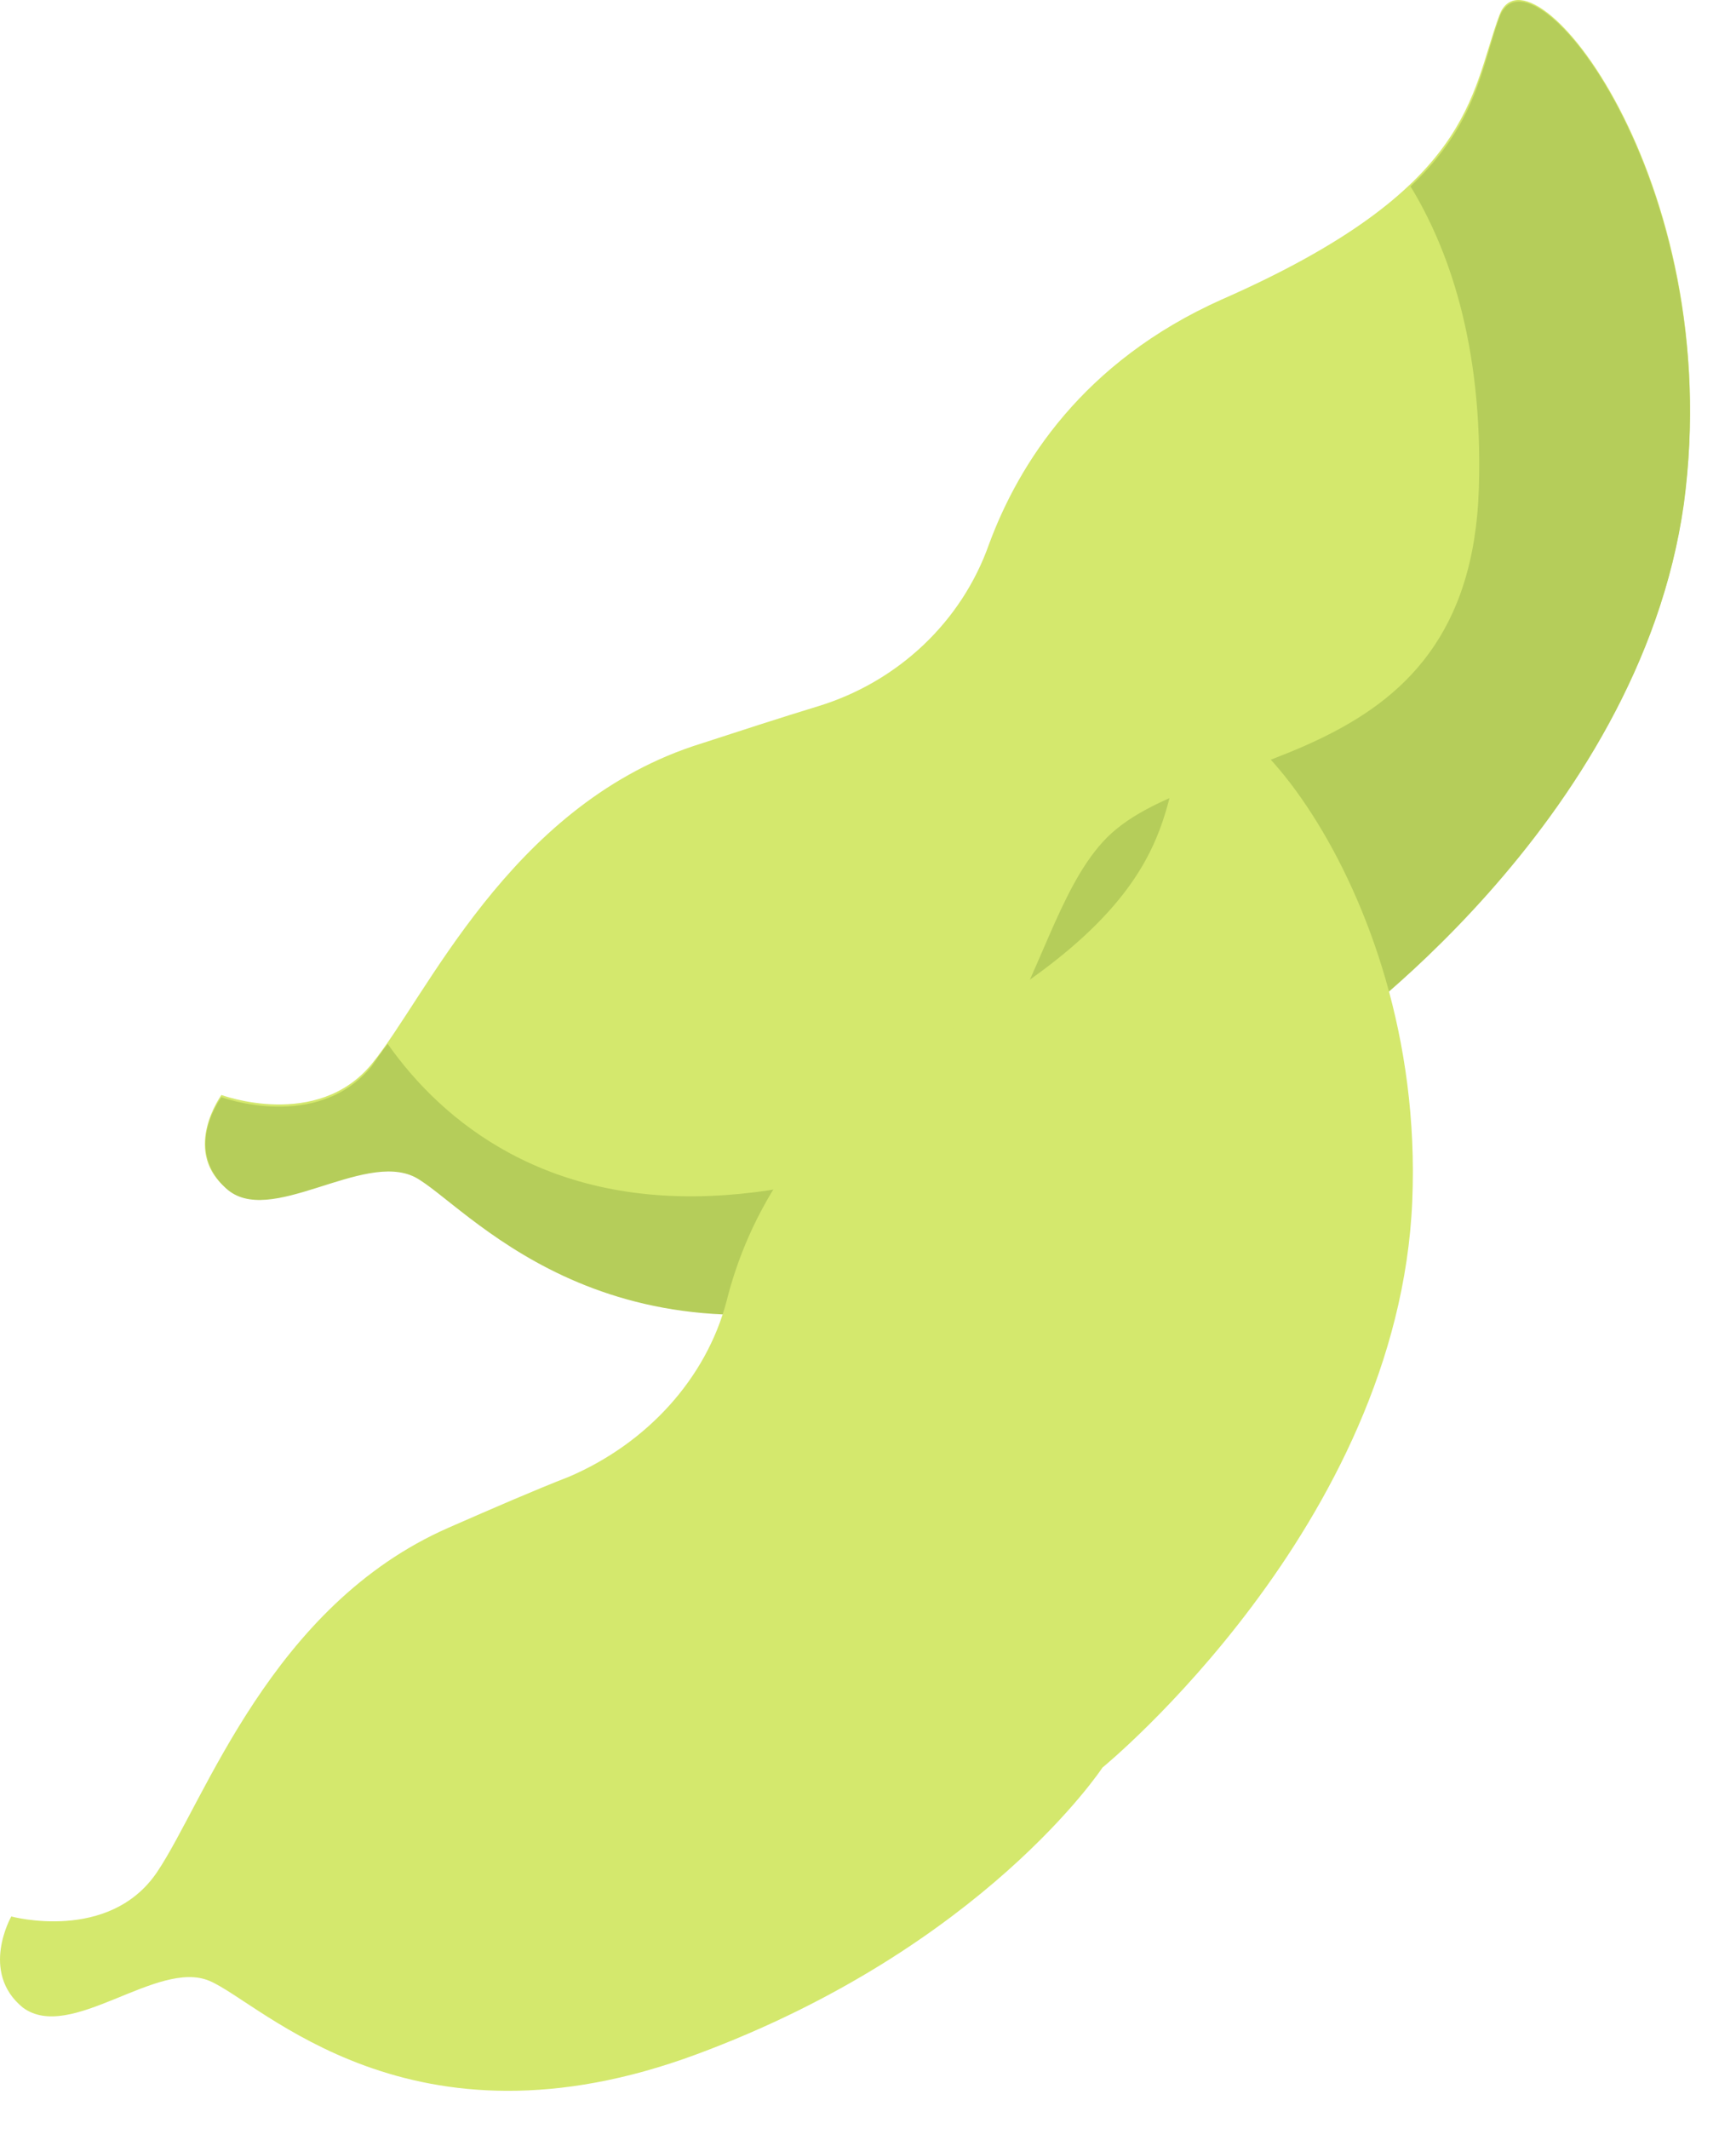
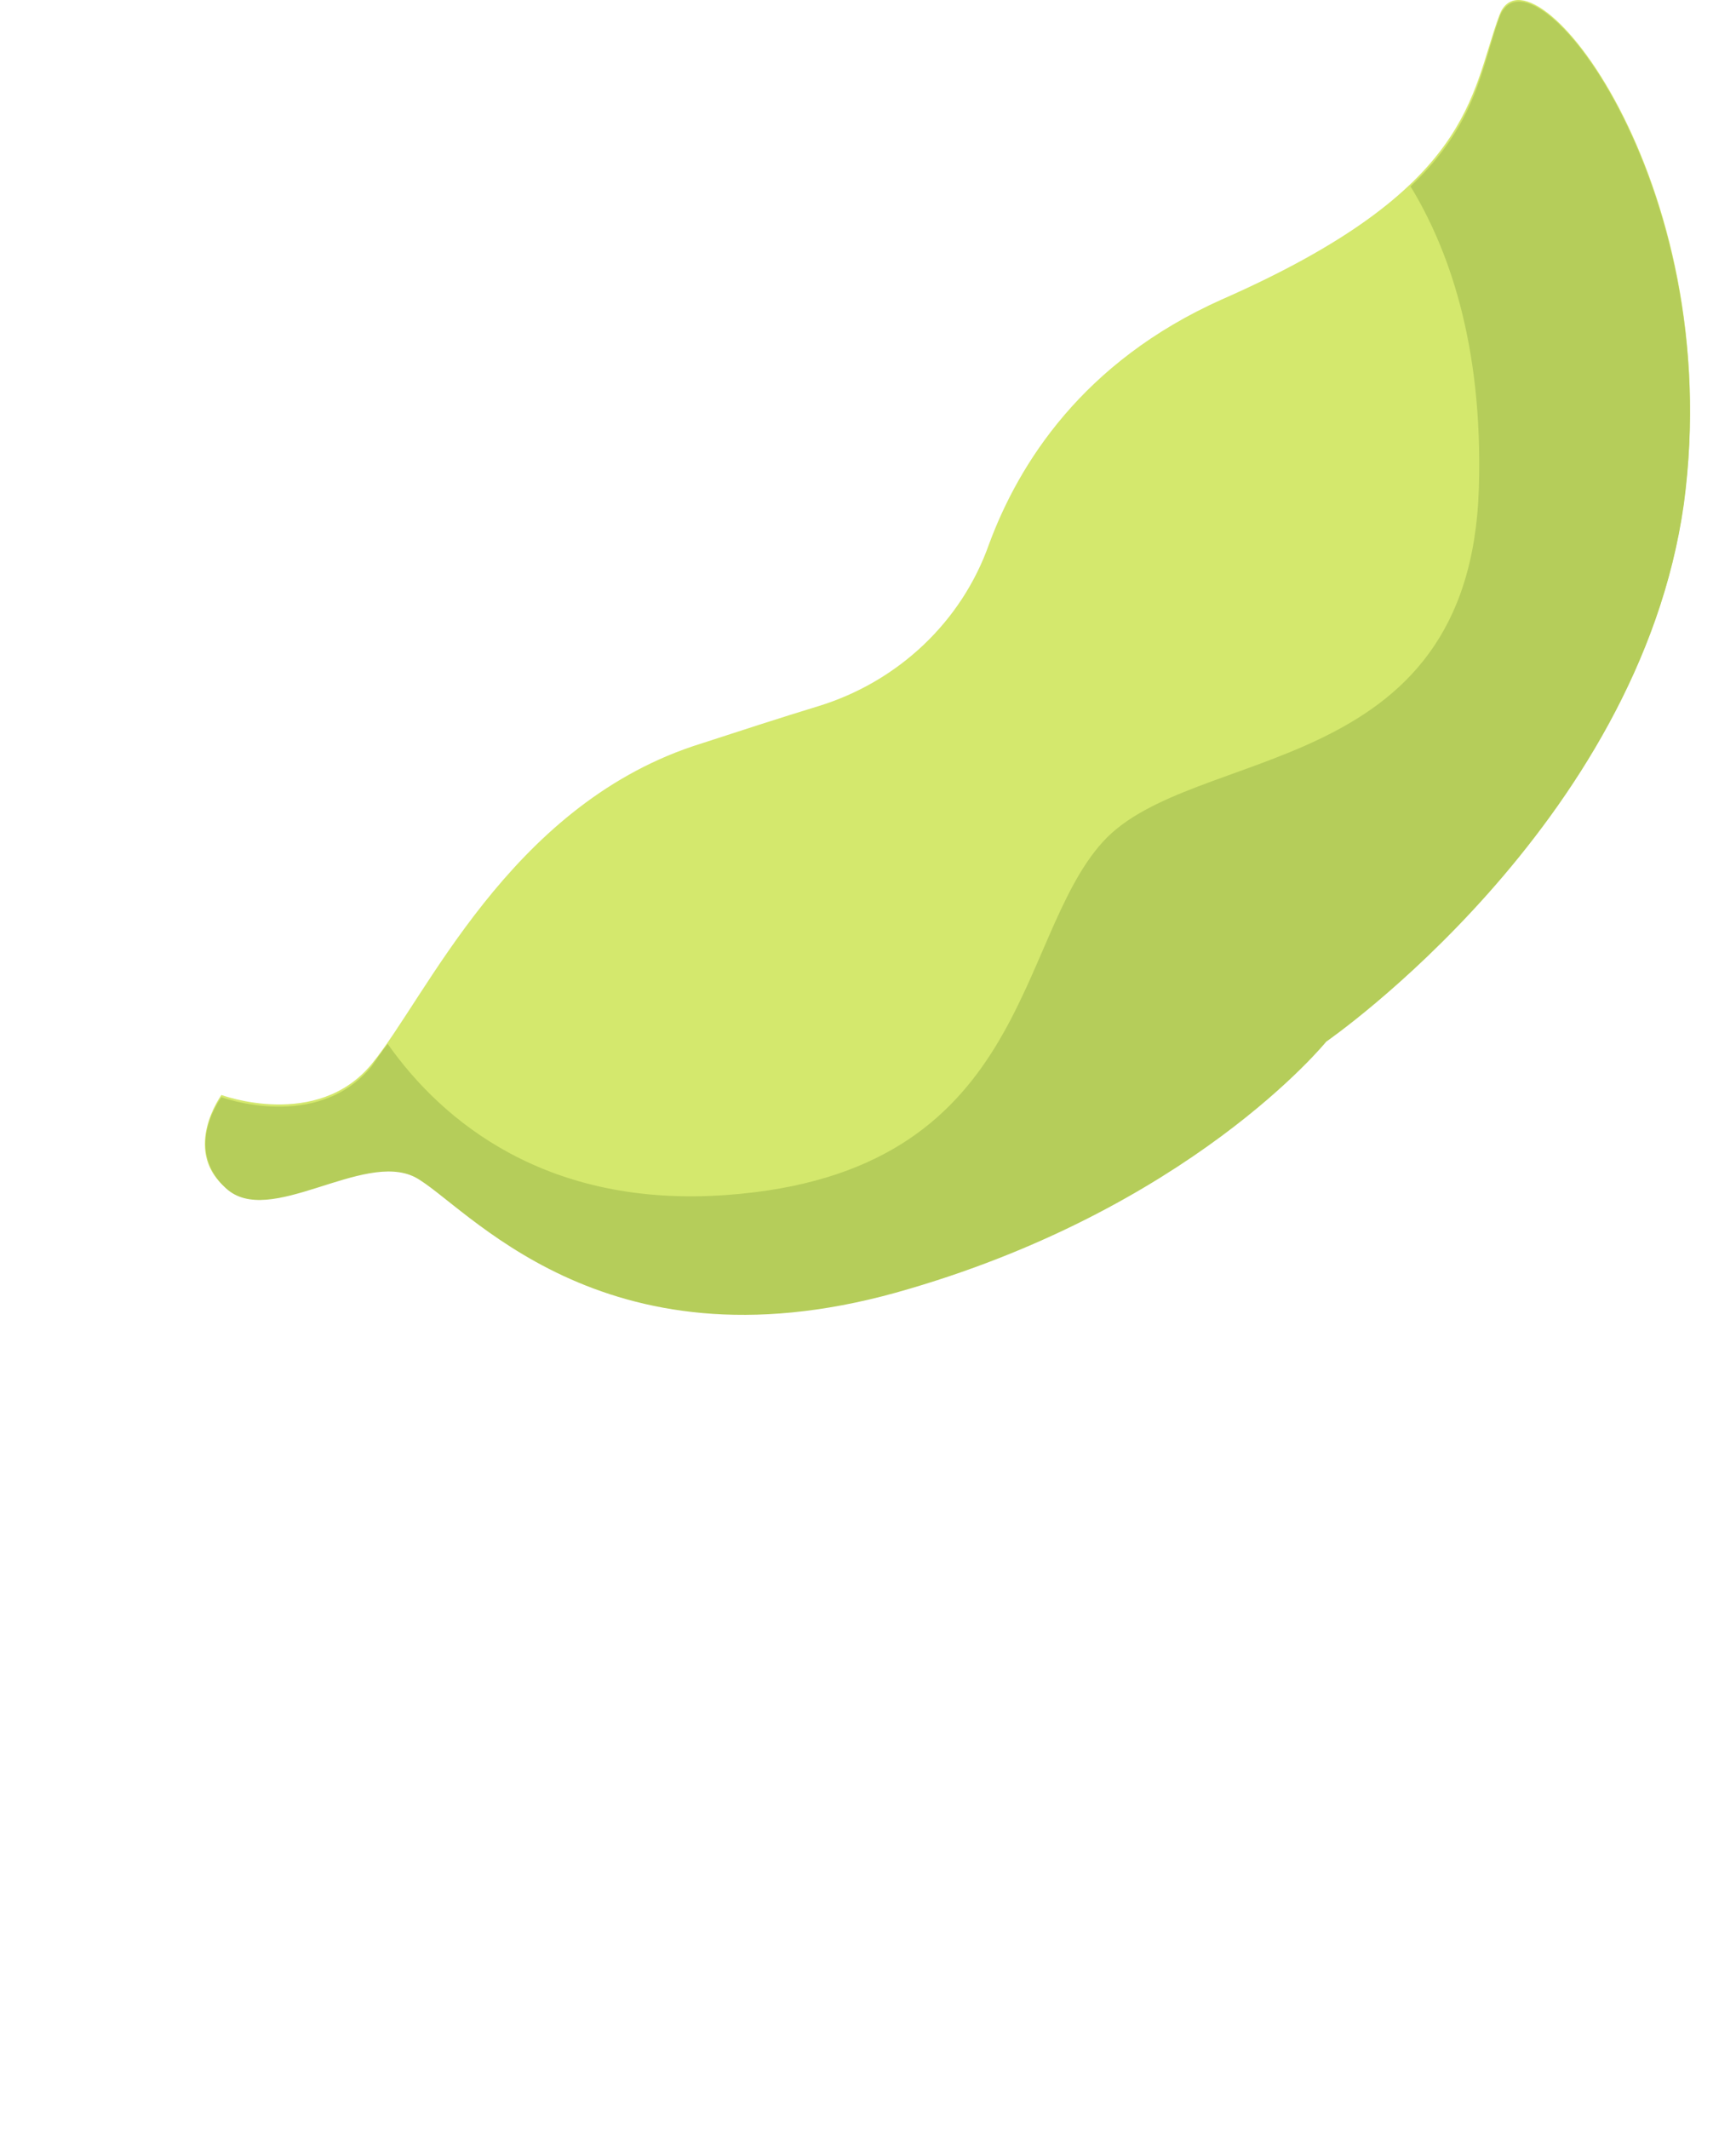
<svg xmlns="http://www.w3.org/2000/svg" width="31" height="38" viewBox="0 0 31 38" fill="none">
  <path d="M3.954 19.547C3.954 19.547 5.662 20.182 6.639 18.992C7.615 17.802 9.079 14.431 12.374 13.321C13.228 13.043 13.961 12.805 14.611 12.607C16.035 12.171 17.174 11.1 17.662 9.712C18.191 8.284 19.33 6.46 21.811 5.349C26.327 3.366 26.245 1.701 26.774 0.273C27.303 -1.155 30.842 3.208 30.069 8.958C29.296 14.709 23.642 18.556 23.642 18.556C23.642 18.556 21.242 21.57 15.954 23.037C10.706 24.505 8.306 21.451 7.371 20.975C6.476 20.499 4.808 21.887 3.995 21.173C3.262 20.499 3.954 19.547 3.954 19.547Z" fill="#D4E86D" />
  <path d="M30.069 8.998C30.842 3.247 27.303 -1.155 26.774 0.313C26.449 1.225 26.367 2.216 25.188 3.327C25.839 4.397 26.489 6.103 26.408 8.72C26.245 13.955 21.283 13.281 19.696 15.026C18.11 16.771 18.395 20.935 12.984 21.332C9.771 21.57 7.9 20.023 6.923 18.635C6.801 18.794 6.72 18.913 6.639 19.032C5.662 20.221 3.954 19.587 3.954 19.587C3.954 19.587 3.262 20.499 4.035 21.213C4.808 21.927 6.476 20.539 7.412 21.015C8.306 21.491 10.706 24.544 15.995 23.077C21.242 21.61 23.683 18.595 23.683 18.595C23.683 18.595 29.256 14.748 30.069 8.998Z" fill="#B5CD5A" />
-   <path d="M0.202 34.212C0.202 34.212 1.951 34.687 2.806 33.418C3.66 32.149 4.839 28.659 8.012 27.271C8.826 26.914 9.558 26.597 10.168 26.359C11.551 25.764 12.609 24.614 12.975 23.226C13.341 21.759 14.317 19.855 16.677 18.546C21.029 16.167 20.744 14.54 21.151 13.073C21.558 11.606 25.463 15.651 25.219 21.441C24.975 27.232 19.687 31.554 19.687 31.554C19.687 31.554 17.572 34.767 12.446 36.67C7.321 38.574 4.677 35.758 3.741 35.362C2.805 34.965 1.26 36.472 0.406 35.837C-0.367 35.203 0.202 34.212 0.202 34.212Z" fill="#D4E86D" />
</svg>